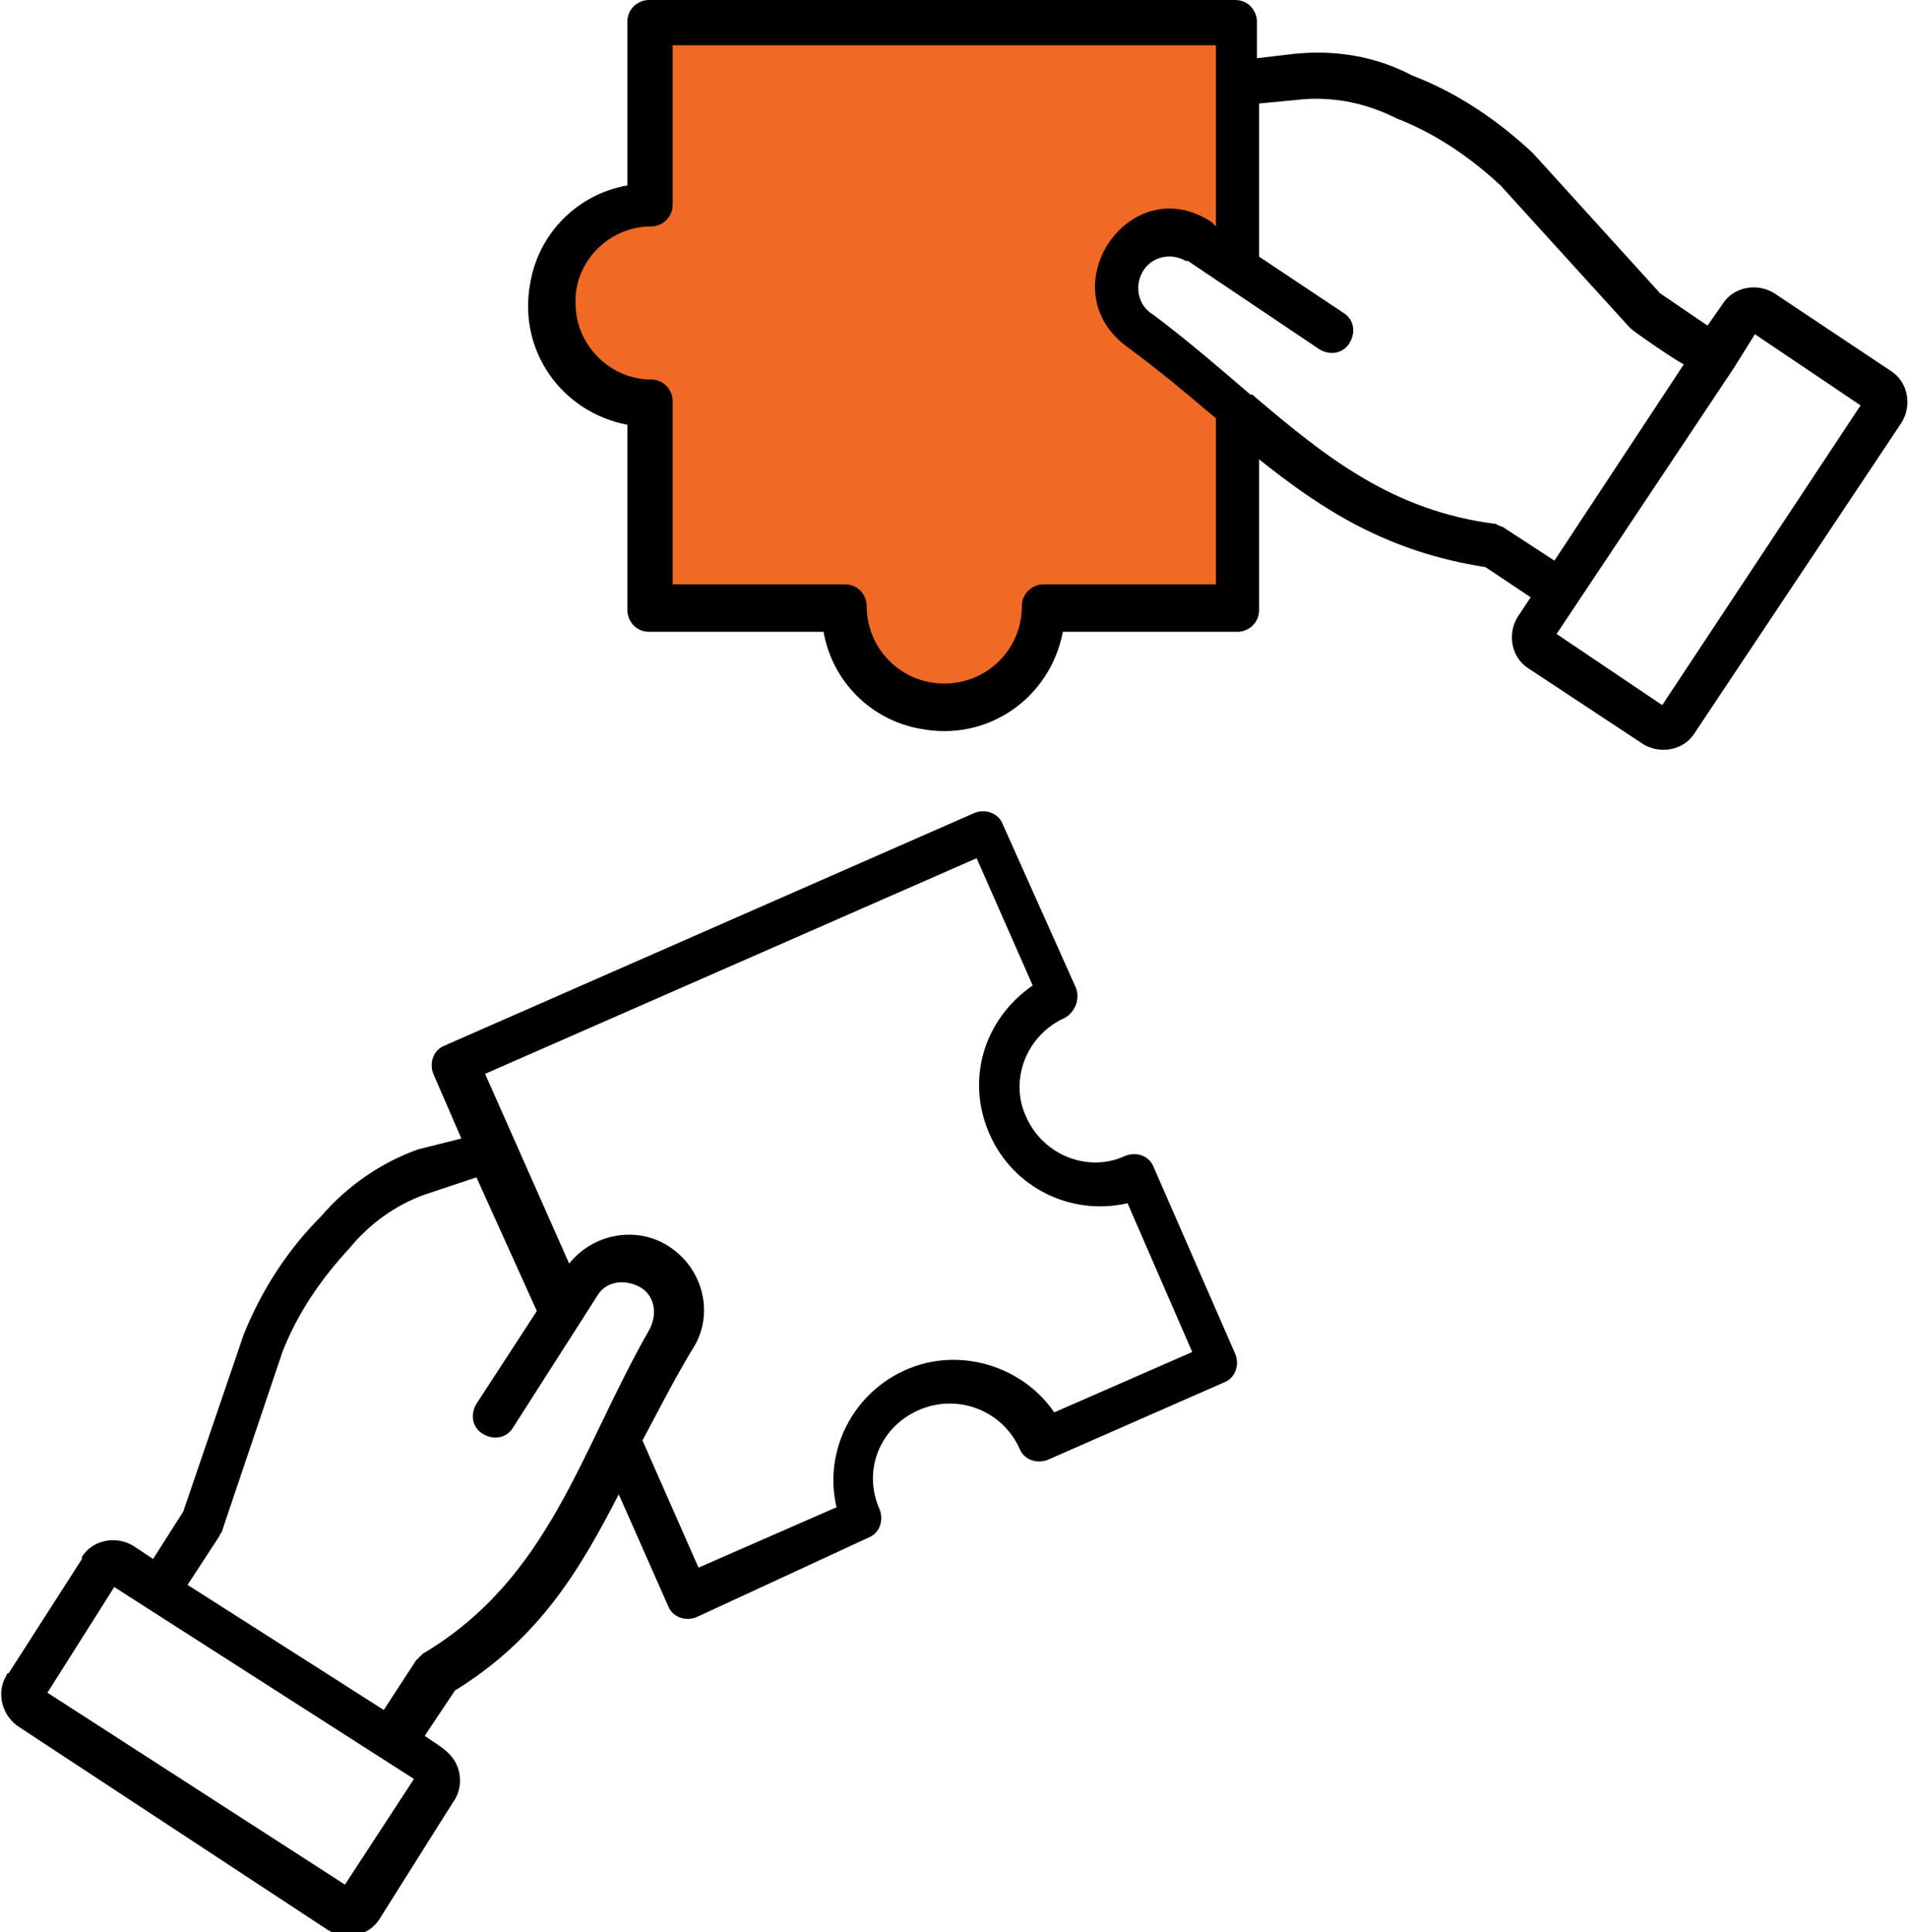
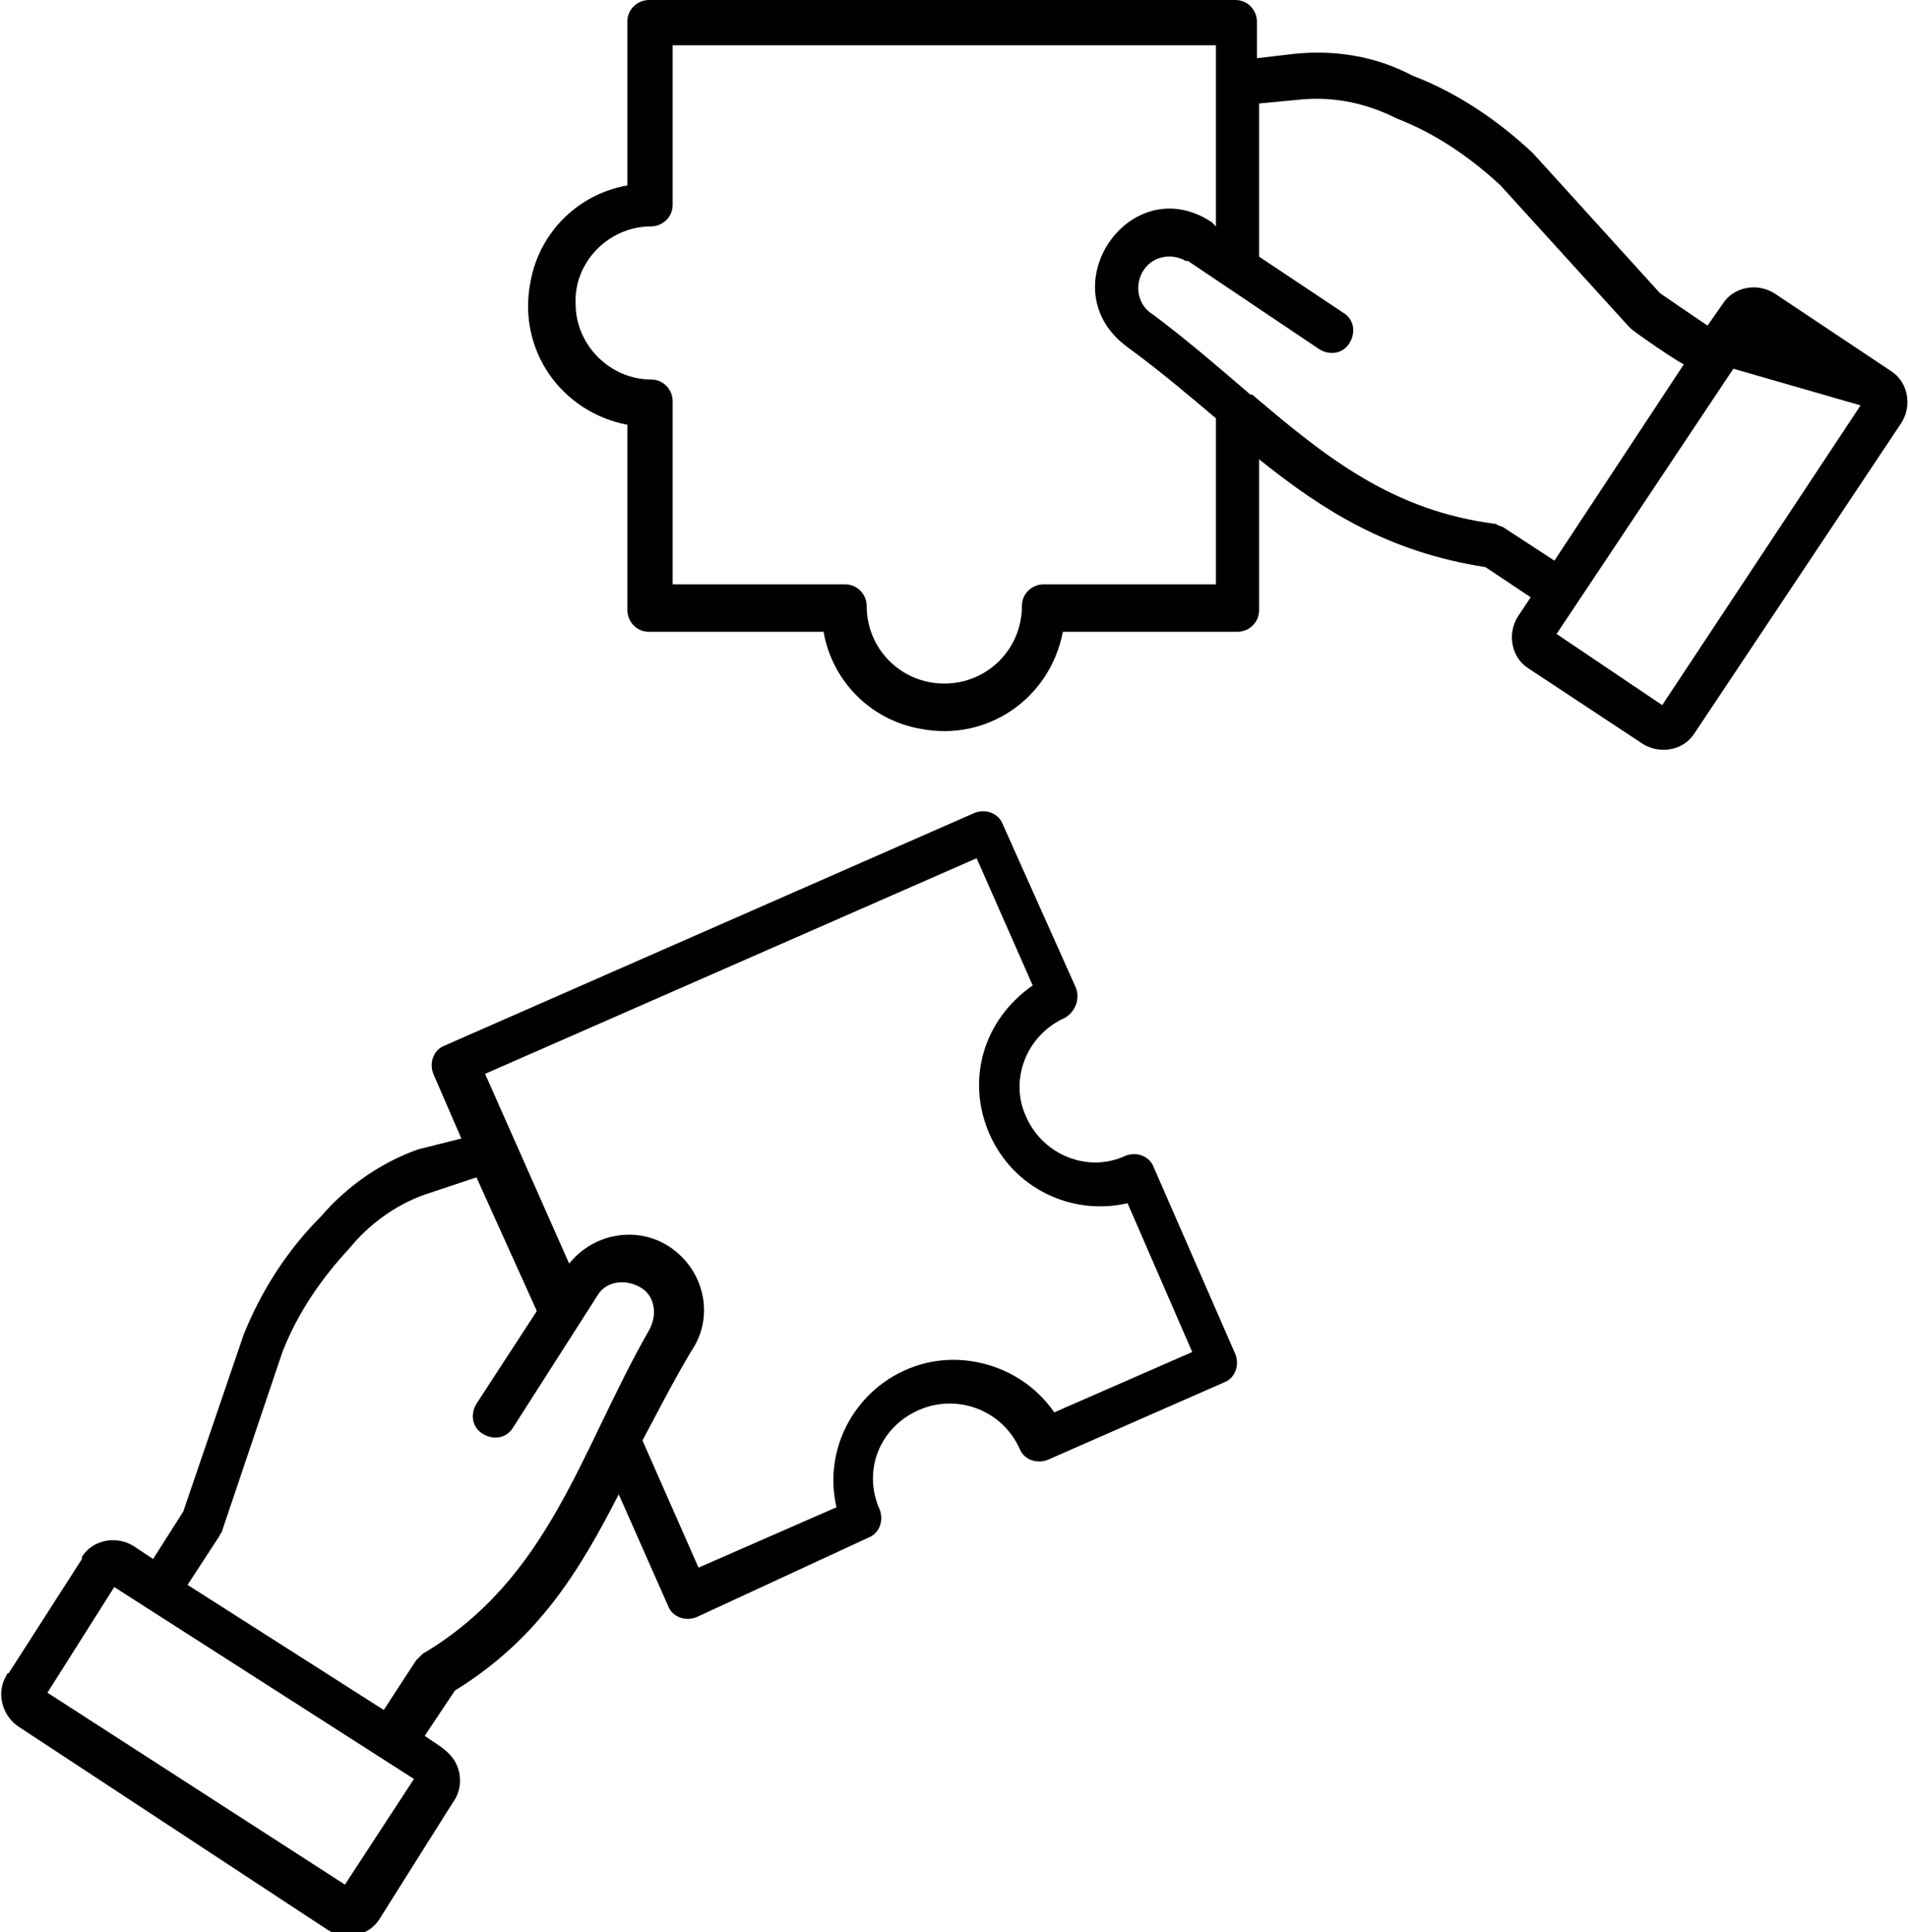
<svg xmlns="http://www.w3.org/2000/svg" id="Layer_1" x="0px" y="0px" viewBox="0 0 88.5 89.6" style="enable-background:new 0 0 88.5 89.6;" xml:space="preserve">
-   <polygon style="fill:#F06925;" points="30.4,1 57.1,1 57.1,11.3 53.6,11.3 51.9,13 55.2,17.9 57.6,19.9 57.2,28.3 48.6,28.3  47.2,31.8 42.7,32.7 39.7,31 38.8,28.3 30.4,28.2 30.4,19.2 26.6,16.9 25.5,13 27.7,10.2 30,8.9 29.9,8.8 30.1,1.6 " />
-   <path style="fill-rule:evenodd;clip-rule:evenodd;" d="M80.4,17.1l-8.2,12.3l4.9,3.3l9.2-13.9l-4.9-3.3L80.4,17.1L80.4,17.1z  M19.2,82.5L5.3,73.6l-3.1,4.9L16,87.4C16,87.4,19.2,82.5,19.2,82.5z M21.4,52.8l-1.3-3c-0.2-0.5,0-1.1,0.5-1.3c0,0,0,0,0,0 l24.6-10.8c0.5-0.2,1.1,0,1.3,0.5c0,0,0,0,0,0l3.4,7.6c0.2,0.5,0,1.1-0.5,1.4c-1.8,0.8-2.6,2.9-1.8,4.6c0,0,0,0,0,0l0,0 c0.8,1.8,2.9,2.6,4.6,1.8c0,0,0,0,0,0c0.5-0.2,1.1,0,1.3,0.5c0,0,0,0,0,0l3.8,8.7c0.2,0.5,0,1.1-0.5,1.3l-8.2,3.6 c-0.5,0.2-1.1,0-1.3-0.5c-0.8-1.8-2.9-2.6-4.7-1.8c-1.8,0.8-2.6,2.8-1.8,4.6c0.2,0.5,0,1.1-0.5,1.3c0,0,0,0,0,0L32.3,75 c-0.5,0.2-1.1,0-1.3-0.5l-2.3-5.2c-1.8,3.5-3.7,6.7-7.6,9.1l-1.4,2.1c0.7,0.5,1.4,0.8,1.6,1.7c0.1,0.5,0,1-0.3,1.4l-3.4,5.4 c-0.5,0.8-1.6,1-2.4,0.5L0.9,80.1c-0.8-0.5-1.1-1.6-0.6-2.4c0,0,0-0.1,0.1-0.1l3.4-5.3c0,0,0,0,0-0.1l0,0c0.5-0.8,1.6-1,2.4-0.5 c0,0,0,0,0,0l0.9,0.6l1.4-2.2l2.8-8.2c0.8-2,2-3.9,3.6-5.5c1.2-1.4,2.8-2.5,4.5-3.1L21.4,52.8L21.4,52.8z M24.9,60.8l-2.8,4.3 c-0.3,0.5-0.2,1.1,0.3,1.4s1.1,0.2,1.4-0.3c0,0,0,0,0,0l3.9-6.1c0.4-0.7,1.3-0.8,2-0.4c0.7,0.4,0.8,1.3,0.4,2c0,0,0,0,0,0 c-3.2,5.6-4.6,11.5-10.5,15c-0.1,0.1-0.2,0.2-0.3,0.3l-1.5,2.3l-9.1-5.8l1.5-2.3l0,0c0-0.1,0.1-0.1,0.1-0.2l2.8-8.3 c0.7-1.8,1.8-3.4,3.1-4.8c0.9-1.1,2.1-2,3.5-2.5l2.4-0.8L24.9,60.8L24.9,60.8z M29.8,66.8l2.6,5.9l6.4-2.8c-0.7-3,1.2-6,4.2-6.7 c2.2-0.5,4.6,0.4,5.9,2.3l6.4-2.8l-3-6.9c-2.6,0.6-5.3-0.7-6.4-3.2l0,0c-1.1-2.5-0.3-5.3,2-6.9l-2.6-5.9l-22.8,10l3.9,8.8 c1.2-1.5,3.4-1.8,4.9-0.6c1.4,1.1,1.8,3.1,0.8,4.6C31.2,64.1,30.5,65.5,29.8,66.8L29.8,66.8z M56.4,10.5V2.1H31.2v7.4 c0,0.6-0.5,1-1,1c-2,0-3.6,1.7-3.5,3.6c0,1.9,1.6,3.5,3.5,3.5c0.6,0,1,0.5,1,1v8.5h8c0.6,0,1,0.5,1,1c0,0,0,0,0,0 c0,2,1.6,3.6,3.6,3.6s3.6-1.6,3.6-3.6c0,0,0,0,0,0c0-0.6,0.5-1,1-1h8v-7.7c-1.3-1.1-2.6-2.2-4.1-3.3c-3.7-2.7,0.1-8.3,3.9-5.8 L56.4,10.5L56.4,10.5z M58.4,21.3v7c0,0.6-0.5,1-1,1l0,0h-8.1c-0.6,3.1-3.5,5.1-6.6,4.5c-2.3-0.4-4.1-2.2-4.5-4.5h-8.1 c-0.6,0-1-0.5-1-1l0,0v-8.6c-3.1-0.6-5.1-3.5-4.5-6.6c0.4-2.3,2.2-4.1,4.5-4.5V1c0-0.6,0.5-1,1-1l0,0h27.2c0.6,0,1,0.5,1,1 c0,0,0,0,0,0v1.7l1.7-0.2c1.9-0.2,3.8,0.1,5.5,1c2.1,0.8,4,2.1,5.6,3.6l5.9,6.5l2.2,1.5l0.7-1c0.5-0.8,1.6-1,2.4-0.5l5.4,3.6 c0.8,0.5,1,1.6,0.5,2.4l-9.6,14.4c-0.5,0.8-1.6,1-2.4,0.5L70.9,31c-0.8-0.5-1-1.6-0.5-2.4l0.6-0.9l-2.1-1.4 C64.4,25.6,61.4,23.7,58.4,21.3L58.4,21.3z M58,18.3c-1.4-1.2-2.9-2.5-4.5-3.7c-0.7-0.4-0.9-1.3-0.5-2c0.4-0.7,1.3-0.9,2-0.5 c0,0,0,0,0.1,0l6.1,4.1c0.5,0.3,1.1,0.2,1.4-0.3c0.3-0.5,0.2-1.1-0.3-1.4l-3.9-2.6V4.8l2.1-0.2l0,0c1.5-0.1,2.9,0.2,4.3,0.9 c1.8,0.7,3.4,1.8,4.8,3.1l6,6.6c0.2,0.2,2.1,1.5,2.5,1.7l-6,9.1l-2.3-1.5l0,0c-0.1-0.1-0.3-0.1-0.4-0.2c-4.8-0.6-7.9-3.1-11.2-5.9 C58.1,18.3,58.1,18.3,58,18.3z" />
+   <path style="fill-rule:evenodd;clip-rule:evenodd;" d="M80.4,17.1l-8.2,12.3l4.9,3.3l9.2-13.9L80.4,17.1L80.4,17.1z  M19.2,82.5L5.3,73.6l-3.1,4.9L16,87.4C16,87.4,19.2,82.5,19.2,82.5z M21.4,52.8l-1.3-3c-0.2-0.5,0-1.1,0.5-1.3c0,0,0,0,0,0 l24.6-10.8c0.5-0.2,1.1,0,1.3,0.5c0,0,0,0,0,0l3.4,7.6c0.2,0.5,0,1.1-0.5,1.4c-1.8,0.8-2.6,2.9-1.8,4.6c0,0,0,0,0,0l0,0 c0.8,1.8,2.9,2.6,4.6,1.8c0,0,0,0,0,0c0.5-0.2,1.1,0,1.3,0.5c0,0,0,0,0,0l3.8,8.7c0.2,0.5,0,1.1-0.5,1.3l-8.2,3.6 c-0.5,0.2-1.1,0-1.3-0.5c-0.8-1.8-2.9-2.6-4.7-1.8c-1.8,0.8-2.6,2.8-1.8,4.6c0.2,0.5,0,1.1-0.5,1.3c0,0,0,0,0,0L32.3,75 c-0.5,0.2-1.1,0-1.3-0.5l-2.3-5.2c-1.8,3.5-3.7,6.7-7.6,9.1l-1.4,2.1c0.7,0.5,1.4,0.8,1.6,1.7c0.1,0.5,0,1-0.3,1.4l-3.4,5.4 c-0.5,0.8-1.6,1-2.4,0.5L0.9,80.1c-0.8-0.5-1.1-1.6-0.6-2.4c0,0,0-0.1,0.1-0.1l3.4-5.3c0,0,0,0,0-0.1l0,0c0.5-0.8,1.6-1,2.4-0.5 c0,0,0,0,0,0l0.9,0.6l1.4-2.2l2.8-8.2c0.8-2,2-3.9,3.6-5.5c1.2-1.4,2.8-2.5,4.5-3.1L21.4,52.8L21.4,52.8z M24.9,60.8l-2.8,4.3 c-0.3,0.5-0.2,1.1,0.3,1.4s1.1,0.2,1.4-0.3c0,0,0,0,0,0l3.9-6.1c0.4-0.7,1.3-0.8,2-0.4c0.7,0.4,0.8,1.3,0.4,2c0,0,0,0,0,0 c-3.2,5.6-4.6,11.5-10.5,15c-0.1,0.1-0.2,0.2-0.3,0.3l-1.5,2.3l-9.1-5.8l1.5-2.3l0,0c0-0.1,0.1-0.1,0.1-0.2l2.8-8.3 c0.7-1.8,1.8-3.4,3.1-4.8c0.9-1.1,2.1-2,3.5-2.5l2.4-0.8L24.9,60.8L24.9,60.8z M29.8,66.8l2.6,5.9l6.4-2.8c-0.7-3,1.2-6,4.2-6.7 c2.2-0.5,4.6,0.4,5.9,2.3l6.4-2.8l-3-6.9c-2.6,0.6-5.3-0.7-6.4-3.2l0,0c-1.1-2.5-0.3-5.3,2-6.9l-2.6-5.9l-22.8,10l3.9,8.8 c1.2-1.5,3.4-1.8,4.9-0.6c1.4,1.1,1.8,3.1,0.8,4.6C31.2,64.1,30.5,65.5,29.8,66.8L29.8,66.8z M56.4,10.5V2.1H31.2v7.4 c0,0.6-0.5,1-1,1c-2,0-3.6,1.7-3.5,3.6c0,1.9,1.6,3.5,3.5,3.5c0.6,0,1,0.5,1,1v8.5h8c0.6,0,1,0.5,1,1c0,0,0,0,0,0 c0,2,1.6,3.6,3.6,3.6s3.6-1.6,3.6-3.6c0,0,0,0,0,0c0-0.6,0.5-1,1-1h8v-7.7c-1.3-1.1-2.6-2.2-4.1-3.3c-3.7-2.7,0.1-8.3,3.9-5.8 L56.4,10.5L56.4,10.5z M58.4,21.3v7c0,0.6-0.5,1-1,1l0,0h-8.1c-0.6,3.1-3.5,5.1-6.6,4.5c-2.3-0.4-4.1-2.2-4.5-4.5h-8.1 c-0.6,0-1-0.5-1-1l0,0v-8.6c-3.1-0.6-5.1-3.5-4.5-6.6c0.4-2.3,2.2-4.1,4.5-4.5V1c0-0.6,0.5-1,1-1l0,0h27.2c0.6,0,1,0.5,1,1 c0,0,0,0,0,0v1.7l1.7-0.2c1.9-0.2,3.8,0.1,5.5,1c2.1,0.8,4,2.1,5.6,3.6l5.9,6.5l2.2,1.5l0.7-1c0.5-0.8,1.6-1,2.4-0.5l5.4,3.6 c0.8,0.5,1,1.6,0.5,2.4l-9.6,14.4c-0.5,0.8-1.6,1-2.4,0.5L70.9,31c-0.8-0.5-1-1.6-0.5-2.4l0.6-0.9l-2.1-1.4 C64.4,25.6,61.4,23.7,58.4,21.3L58.4,21.3z M58,18.3c-1.4-1.2-2.9-2.5-4.5-3.7c-0.7-0.4-0.9-1.3-0.5-2c0.4-0.7,1.3-0.9,2-0.5 c0,0,0,0,0.1,0l6.1,4.1c0.5,0.3,1.1,0.2,1.4-0.3c0.3-0.5,0.2-1.1-0.3-1.4l-3.9-2.6V4.8l2.1-0.2l0,0c1.5-0.1,2.9,0.2,4.3,0.9 c1.8,0.7,3.4,1.8,4.8,3.1l6,6.6c0.2,0.2,2.1,1.5,2.5,1.7l-6,9.1l-2.3-1.5l0,0c-0.1-0.1-0.3-0.1-0.4-0.2c-4.8-0.6-7.9-3.1-11.2-5.9 C58.1,18.3,58.1,18.3,58,18.3z" />
</svg>